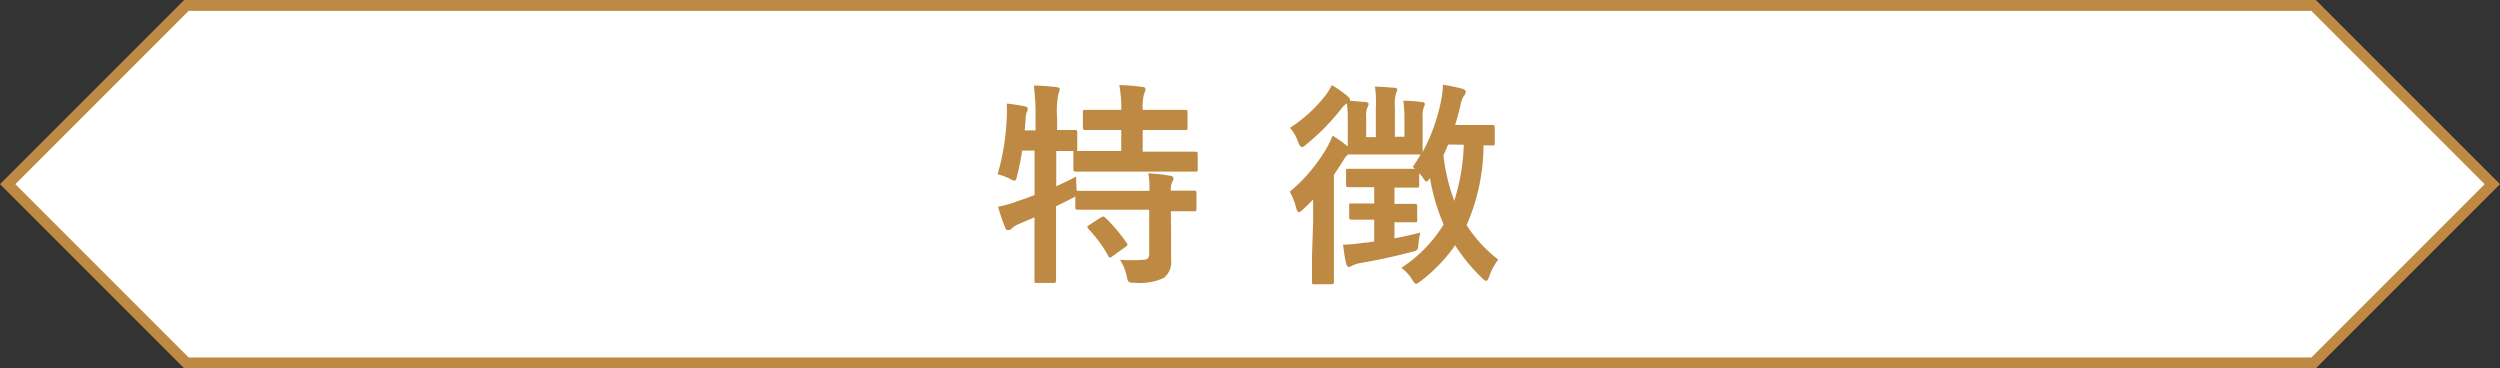
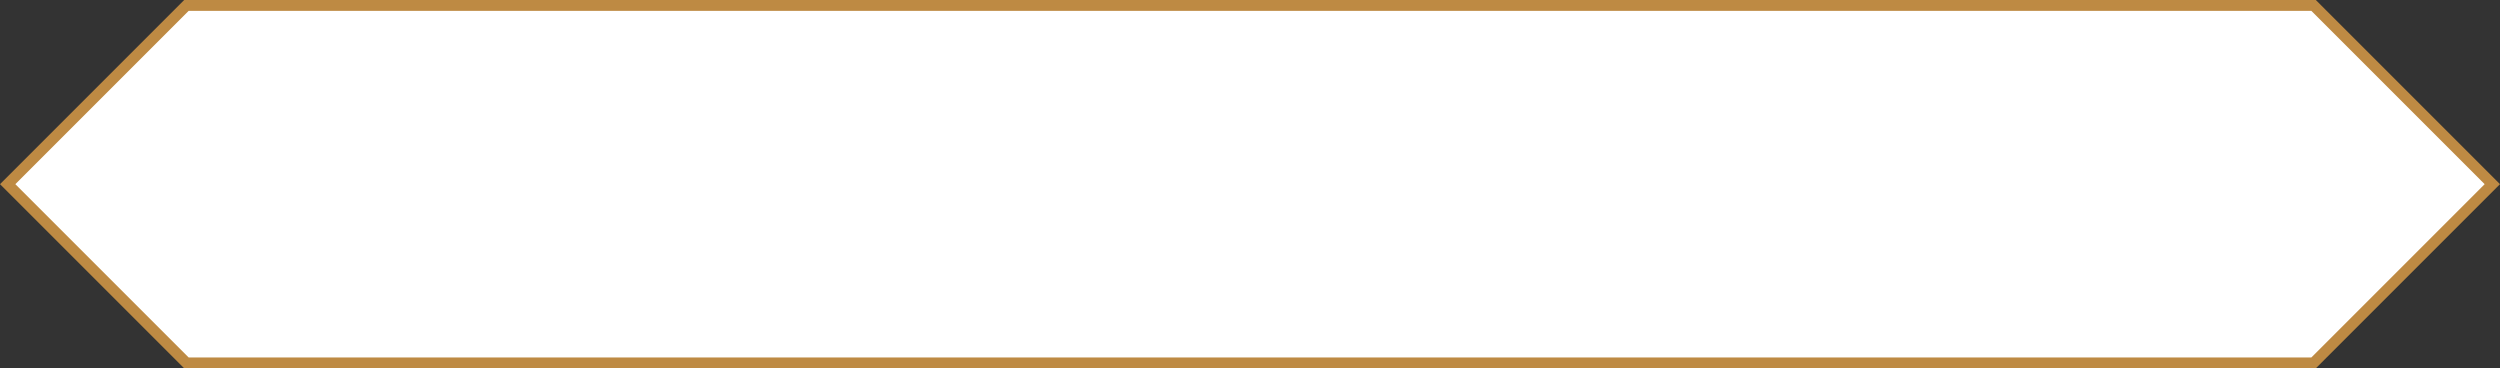
<svg xmlns="http://www.w3.org/2000/svg" viewBox="0 0 230.77 34">
  <rect x="0" y="0" width="230.77" height="34" fill="#333333" stroke="none" />
  <defs>
    <style>.cls-1{fill:#fff;stroke:#be8a43;stroke-miterlimit:10;}.cls-2{fill:#be8a43;}</style>
  </defs>
  <g id="レイヤー_2" data-name="レイヤー 2">
    <g id="レイヤー_1-2" data-name="レイヤー 1">
      <polygon class="cls-1" points="213.56 33.5 230.06 17 213.56 0.5 17.21 0.5 0.71 17 17.21 33.5 213.56 33.5" />
-       <path class="cls-2" d="M108.1,21.48c0,.92,0,1.78,0,2.48a1.85,1.85,0,0,1-.68,1.7,5.22,5.22,0,0,1-2.66.44c-.6,0-.62,0-.76-.62a4.29,4.29,0,0,0-.62-1.5,15.35,15.35,0,0,0,2.14,0c.44,0,.56-.18.56-.62v-4h-3.94c-1.9,0-2.54,0-2.66,0s-.22,0-.22-.22v-1a3.08,3.08,0,0,1-.38.2c-.44.24-.92.46-1.4.7v3.34c0,2.28,0,3.42,0,3.52s0,.22-.24.22H95.71c-.2,0-.22,0-.22-.22s0-1.24,0-3.5V20.06l-1.4.6a2,2,0,0,0-.66.4.48.48,0,0,1-.34.18c-.14,0-.22,0-.3-.22a18.49,18.49,0,0,1-.66-1.94A10.16,10.16,0,0,0,94,18.54q.75-.24,1.5-.54V13.9H94.35a21.27,21.27,0,0,1-.46,2.3c-.08.34-.12.48-.24.48a1.29,1.29,0,0,1-.46-.2,7.24,7.24,0,0,0-1.1-.4,21.79,21.79,0,0,0,.84-5.24,9.25,9.25,0,0,0,0-1.28c.52.06,1.12.14,1.62.24.24.06.32.12.32.24a.66.66,0,0,1-.1.32,2.32,2.32,0,0,0-.1.68l-.08,1h1V10.9a21.26,21.26,0,0,0-.16-3c.76,0,1.36.06,2.07.14.2,0,.32.1.32.2a1.33,1.33,0,0,1-.12.42,8.21,8.21,0,0,0-.12,2.22V12c1.1,0,1.52,0,1.62,0s.24,0,.24.2v1.54c0,.12,0,.18-.06.2.16,0,.84,0,2.66,0h1.46V12h-.82c-1.78,0-2.36,0-2.48,0s-.24,0-.24-.22V10.36c0-.2,0-.22.24-.22s.7,0,2.48,0h.82a11.45,11.45,0,0,0-.18-2.28c.78,0,1.4.08,2.1.16.2,0,.32.08.32.2a1,1,0,0,1-.12.4,4.53,4.53,0,0,0-.14,1.52h1.4c1.8,0,2.4,0,2.52,0s.22,0,.22.22v1.42c0,.2,0,.22-.22.22s-.72,0-2.52,0h-1.4v2h2.2c1.9,0,2.56,0,2.66,0s.22,0,.22.2v1.42c0,.2,0,.22-.22.22s-.76,0-2.66,0H102c-1.92,0-2.58,0-2.7,0s-.22,0-.22-.22V14.12c0-.1,0-.14,0-.18l-1.58,0v3.26c.58-.28,1.2-.56,1.84-.9,0,.38,0,.88.06,1.32h.1c.12,0,.76,0,2.66,0h3.94A7.55,7.55,0,0,0,106,16a17.23,17.23,0,0,1,2,.22c.2,0,.32.14.32.24a.63.63,0,0,1-.12.34,1.56,1.56,0,0,0-.12.8c1.48,0,2,0,2.14,0s.22,0,.22.22v1.46c0,.2,0,.22-.22.22l-2.14,0Zm-6.5-1.4c.22-.12.28-.12.42,0A15.89,15.89,0,0,1,104,22.42c.12.18.1.22-.12.38l-1.2.86c-.12.08-.18.12-.24.12s-.1-.06-.14-.16a12.43,12.43,0,0,0-1.84-2.5c-.14-.18-.12-.22.1-.36Z" />
-       <path class="cls-2" d="M121.21,20.6c0-.62,0-1.46,0-2.18-.3.3-.6.62-.92.9s-.3.26-.4.26-.18-.14-.26-.44a5.39,5.39,0,0,0-.58-1.44,15.2,15.2,0,0,0,3.44-4.08,9.27,9.27,0,0,0,.52-1.1c.54.34.92.6,1.4,1,0-.28,0-.64,0-1.16V10.88a10.73,10.73,0,0,0-.08-1.34,2,2,0,0,0-.53.52,21.32,21.32,0,0,1-3.2,3.26c-.2.16-.32.26-.42.26s-.24-.16-.36-.48a4,4,0,0,0-.74-1.3,13.38,13.38,0,0,0,3.28-3,6,6,0,0,0,.58-.94,10,10,0,0,1,1.43,1c.15.14.25.22.25.36a.12.12,0,0,1,0,.08l1.43.12c.18,0,.28.08.28.18a.85.85,0,0,1-.12.36,1.87,1.87,0,0,0-.1.88v1.82H127V9.92A9.47,9.47,0,0,0,126.92,8c.72,0,1.14.06,1.78.1.18,0,.28.08.28.18s-.08.22-.12.36a3.7,3.7,0,0,0-.1,1.24v2.74h.88V10.88a12.36,12.36,0,0,0-.1-1.58c.64,0,1.26.06,1.72.12.18,0,.26.08.26.2a.6.6,0,0,1-.1.3,2.35,2.35,0,0,0-.1.94v1.46c0,1,0,1.58,0,1.7A16.43,16.43,0,0,0,133,9.4a9.46,9.46,0,0,0,.2-1.58c.58.08,1.34.26,1.76.36.22.08.34.16.34.28a.66.66,0,0,1-.18.4,2.44,2.44,0,0,0-.32.92c-.14.6-.3,1.18-.48,1.76h1.44c1.44,0,1.88,0,2,0s.22,0,.22.24v1.42c0,.2,0,.22-.22.22s-.3,0-.82,0a18.54,18.54,0,0,1-1.56,7.36,12.39,12.39,0,0,0,2.92,3.18,5.69,5.69,0,0,0-.82,1.52c-.1.3-.18.44-.3.44s-.22-.1-.4-.28a16.25,16.25,0,0,1-2.46-3,14.89,14.89,0,0,1-3.16,3.3c-.22.16-.34.26-.44.26s-.2-.12-.36-.38a4,4,0,0,0-1-1.1,12.77,12.77,0,0,0,3.9-4A18.48,18.48,0,0,1,132,16.44c-.16.22-.24.32-.32.32s-.2-.12-.36-.4A3.12,3.12,0,0,0,131,16V17.1c0,.2,0,.22-.22.22s-.58,0-1.92,0h-.14v1.5c1.34,0,1.76,0,1.88,0s.22,0,.22.22v1.26c0,.2,0,.22-.22.22s-.54,0-1.88,0V22c.76-.14,1.58-.32,2.4-.54a5.15,5.15,0,0,0-.18,1c-.06.66-.06.66-.66.8-1.5.4-3.18.76-4.6,1a3.42,3.42,0,0,0-.86.26.63.63,0,0,1-.33.12c-.09,0-.17-.08-.24-.36-.12-.5-.18-1-.28-1.7.74,0,1.41-.1,2-.18.28,0,.56-.06.88-.12v-2h-.18c-1.36,0-1.79,0-1.9,0s-.23,0-.23-.22V19c0-.2,0-.22.23-.22s.54,0,1.9,0h.18v-1.5h-.36c-1.42,0-1.89,0-2,0s-.24,0-.24-.22V15.8c0-.2,0-.22.24-.22s.58,0,2,0h2.34c1,0,1.54,0,1.78,0l-.2-.18q.39-.57.72-1.14c-.18,0-.68,0-2.1,0h-2.4c-1.42,0-1.92,0-2,0s-.13,0-.2,0a2,2,0,0,0-.44.56c-.26.42-.54.86-.86,1.32v7.42c0,1.6,0,2.36,0,2.46s0,.22-.22.22h-1.58c-.2,0-.22,0-.22-.22s0-.86,0-2.46Zm12.47-7.26c-.14.34-.28.66-.44,1a18.18,18.18,0,0,0,1,4.2,19.13,19.13,0,0,0,.88-5.18Z" />
    </g>
  </g>
</svg>